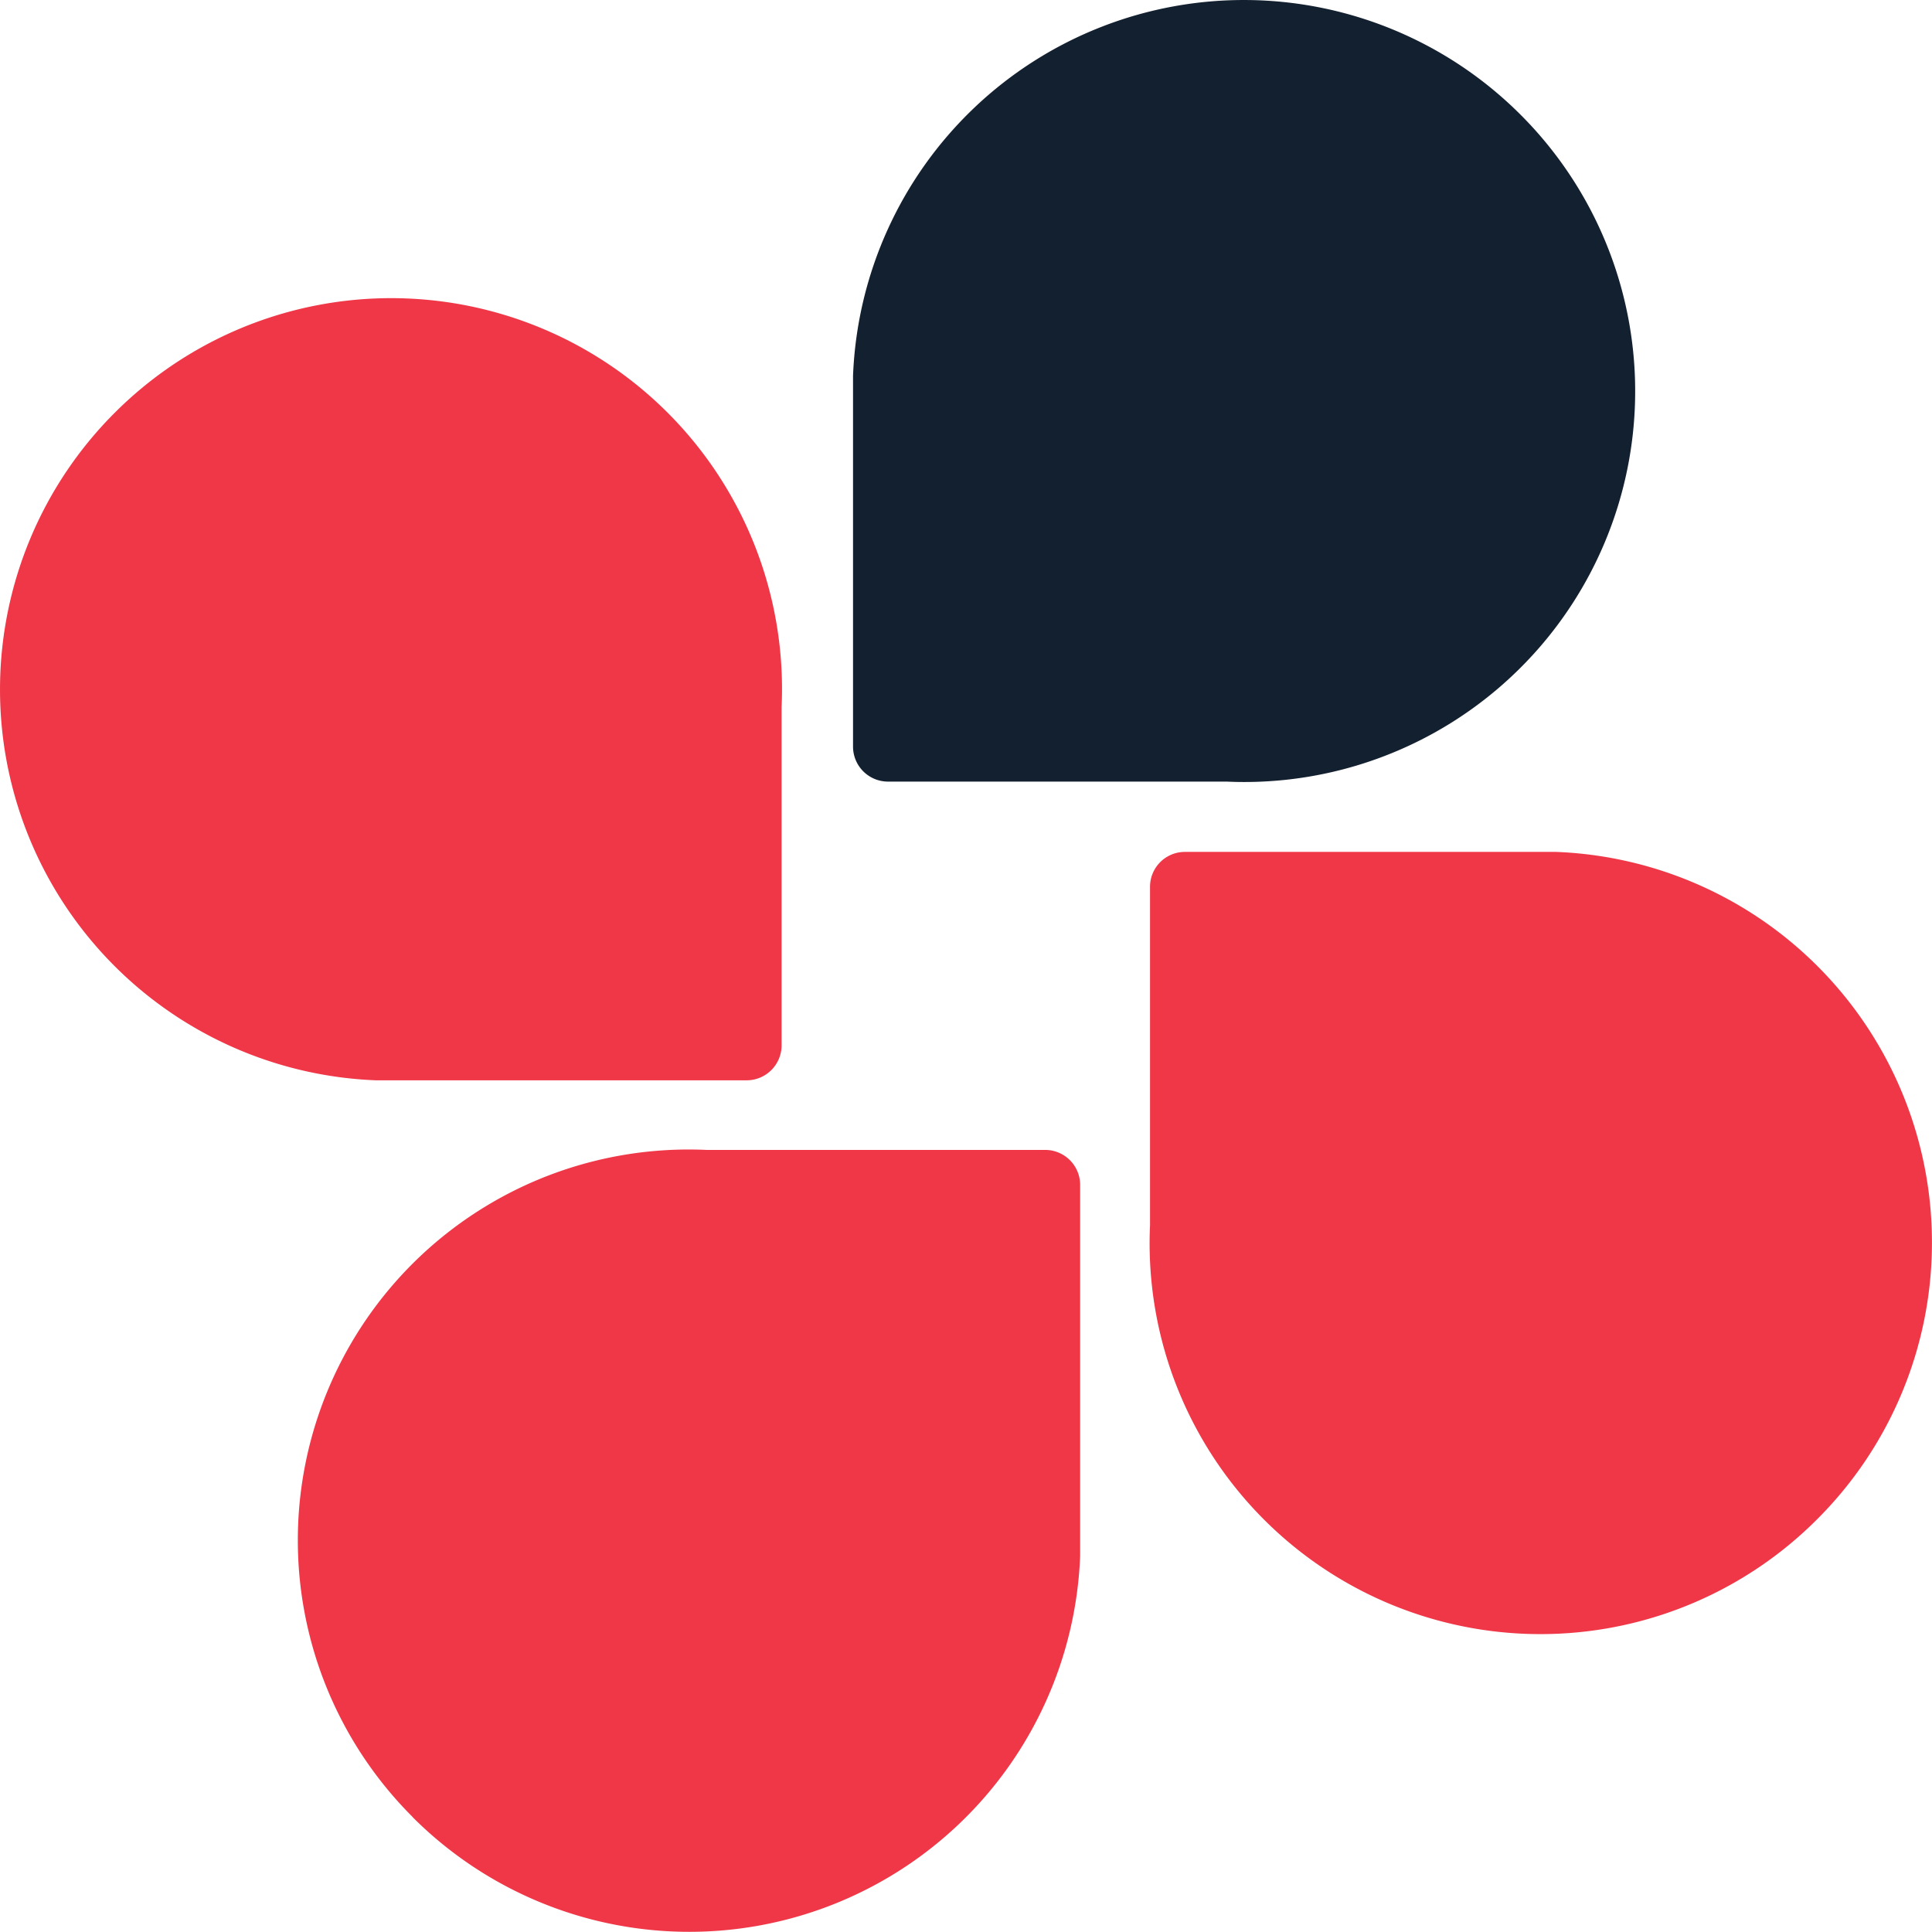
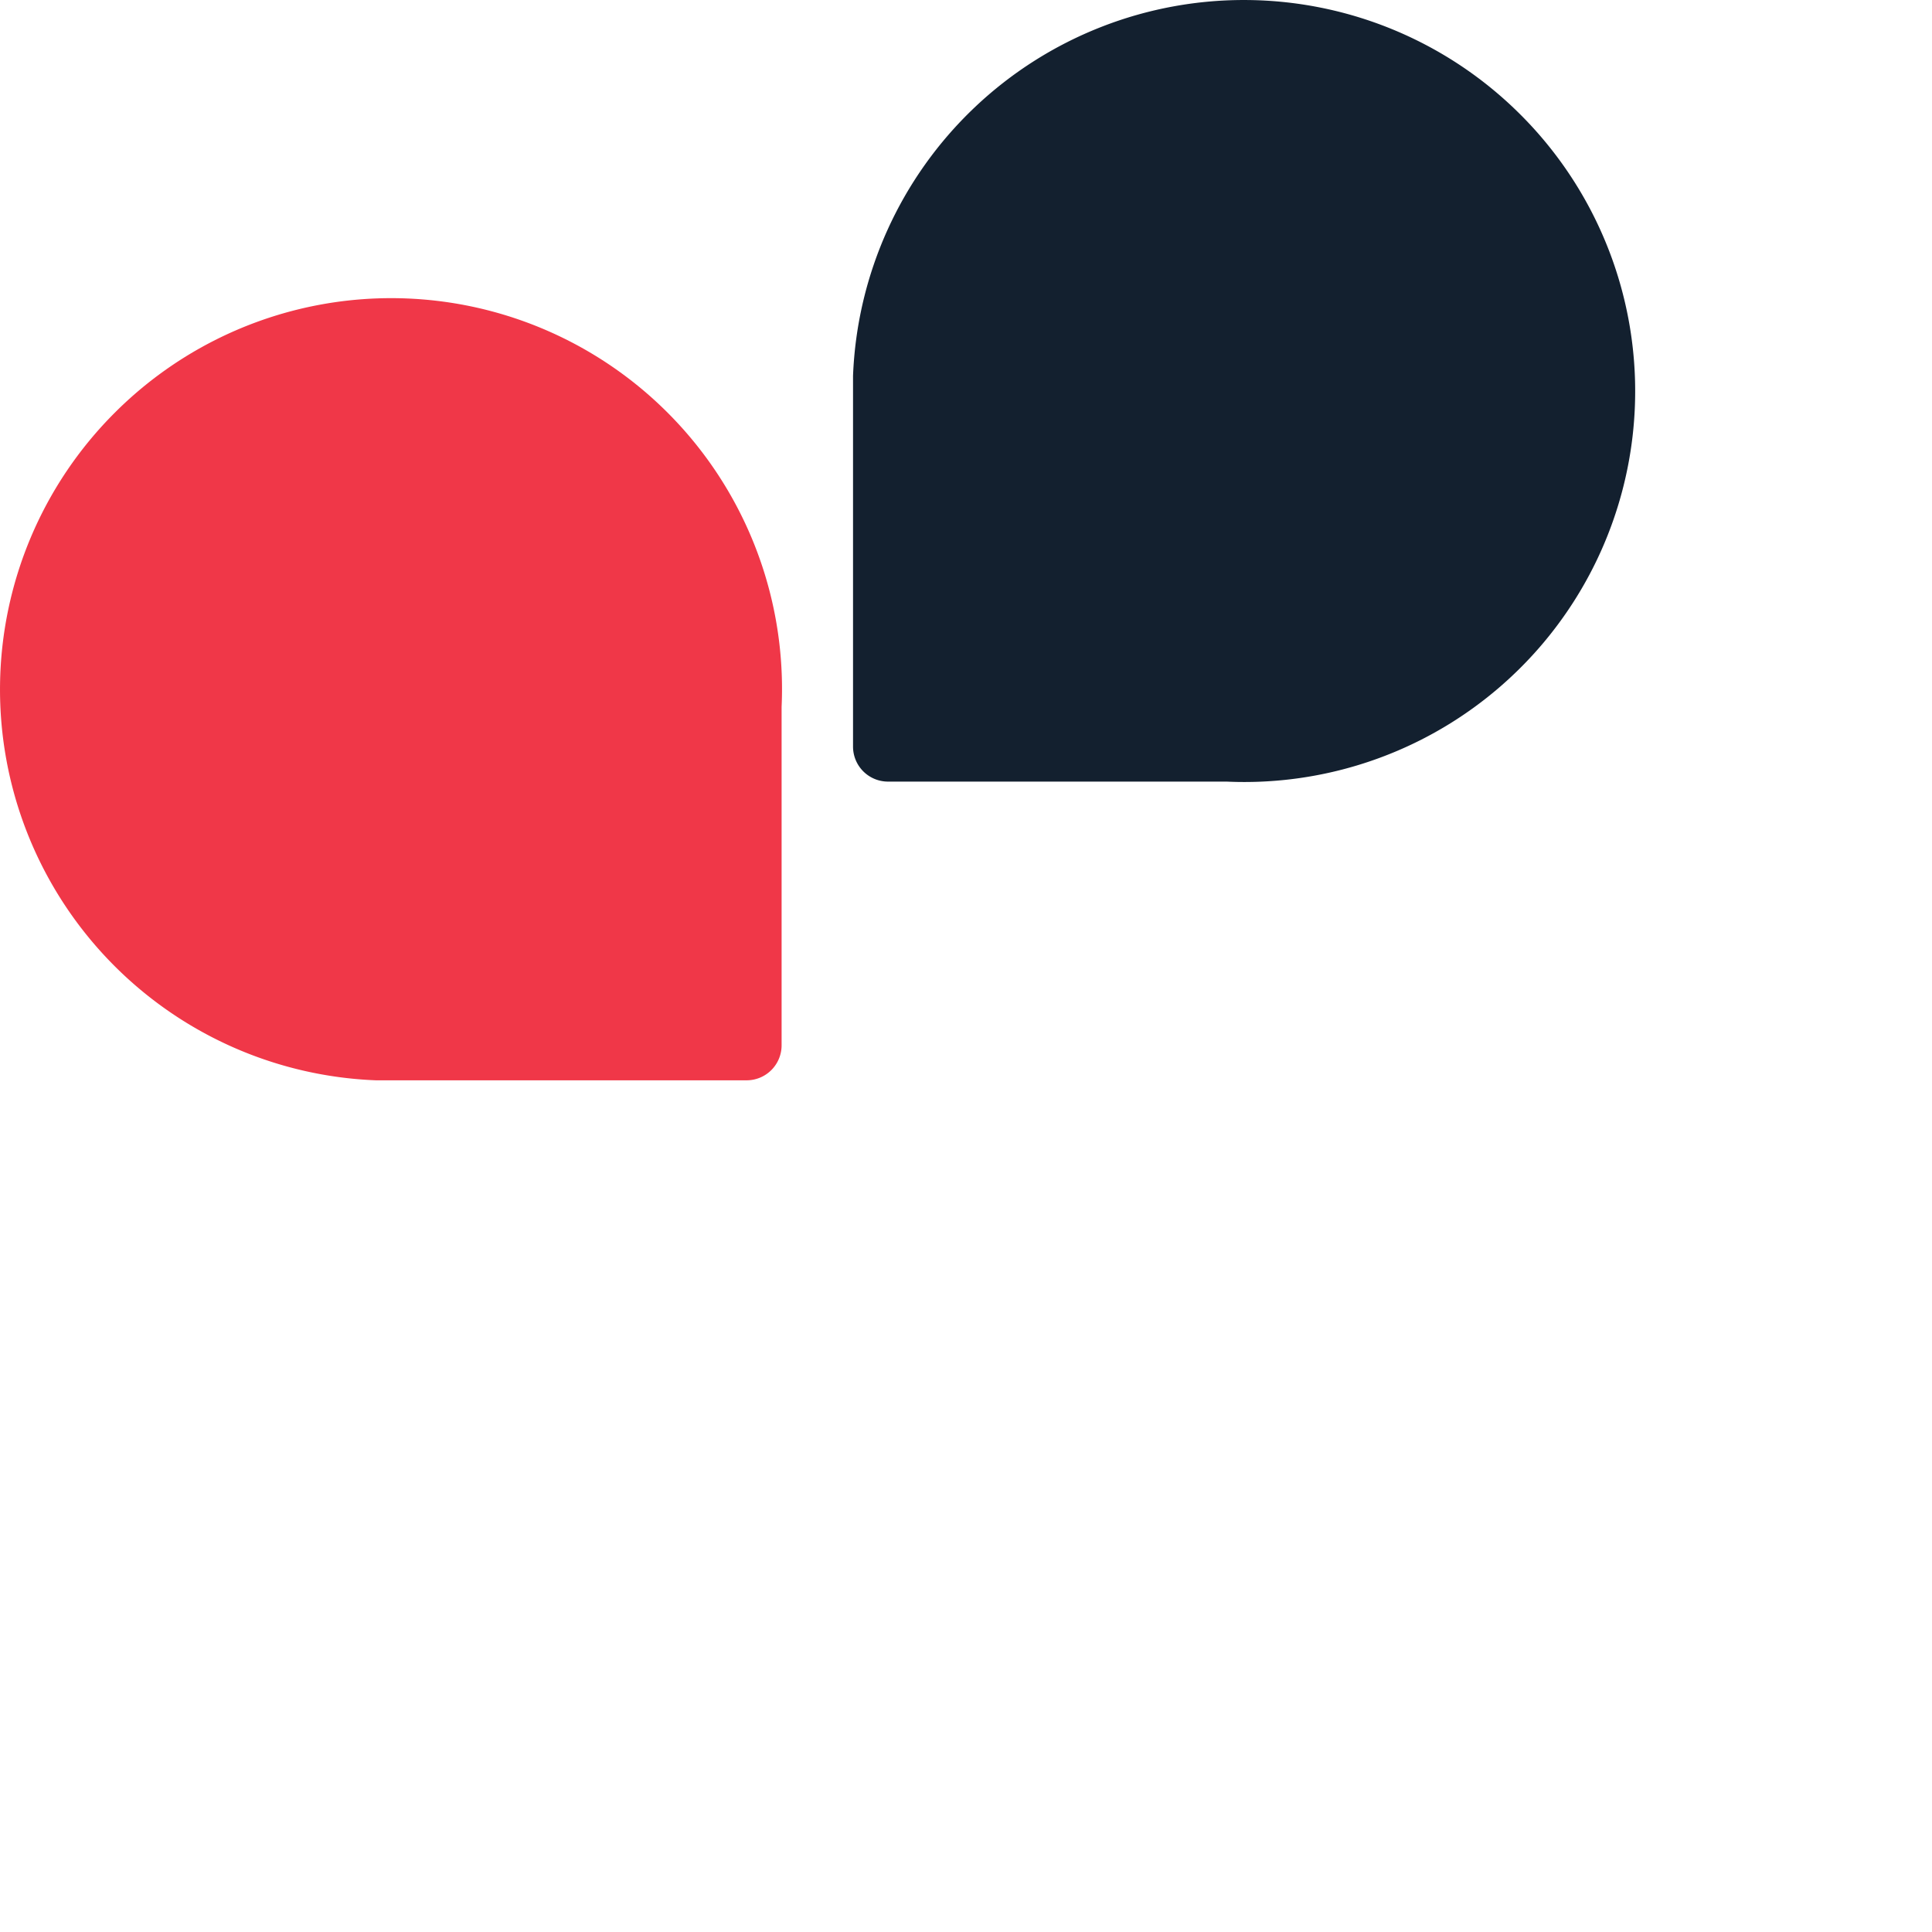
<svg xmlns="http://www.w3.org/2000/svg" width="36" height="35.997" viewBox="0 0 36 35.997">
  <g id="icon-chatwork" transform="translate(0.012 0.012)">
    <path id="パス_48604" data-name="パス 48604" d="M87.537,2.124A7.288,7.288,0,0,0,75.1,6.991V13.9a.652.652,0,0,0,.652.652h6.31A7.282,7.282,0,0,0,87.537,2.124Z" transform="translate(-59.217 0)" fill="#13202f" />
    <path id="パス_48605" data-name="パス 48605" d="M2.124,28.386A7.288,7.288,0,0,0,6.991,40.823H13.9a.652.652,0,0,0,.652-.658v-6.3A7.282,7.282,0,0,0,2.124,28.386Z" transform="translate(0 -20.705)" fill="#f03748" />
-     <path id="パス_48606" data-name="パス 48606" d="M28.376,113.682a7.288,7.288,0,0,0,12.437-4.867V101.9a.652.652,0,0,0-.656-.652H33.851a7.282,7.282,0,0,0-5.474,12.432Z" transform="translate(-20.698 -79.833)" fill="#f03748" />
-     <path id="パス_48607" data-name="パス 48607" d="M113.682,87.434A7.284,7.284,0,0,0,108.815,75H101.9a.65.65,0,0,0-.65.65v6.31a7.282,7.282,0,0,0,12.432,5.474Z" transform="translate(-79.833 -59.138)" fill="#f03748" />
  </g>
</svg>